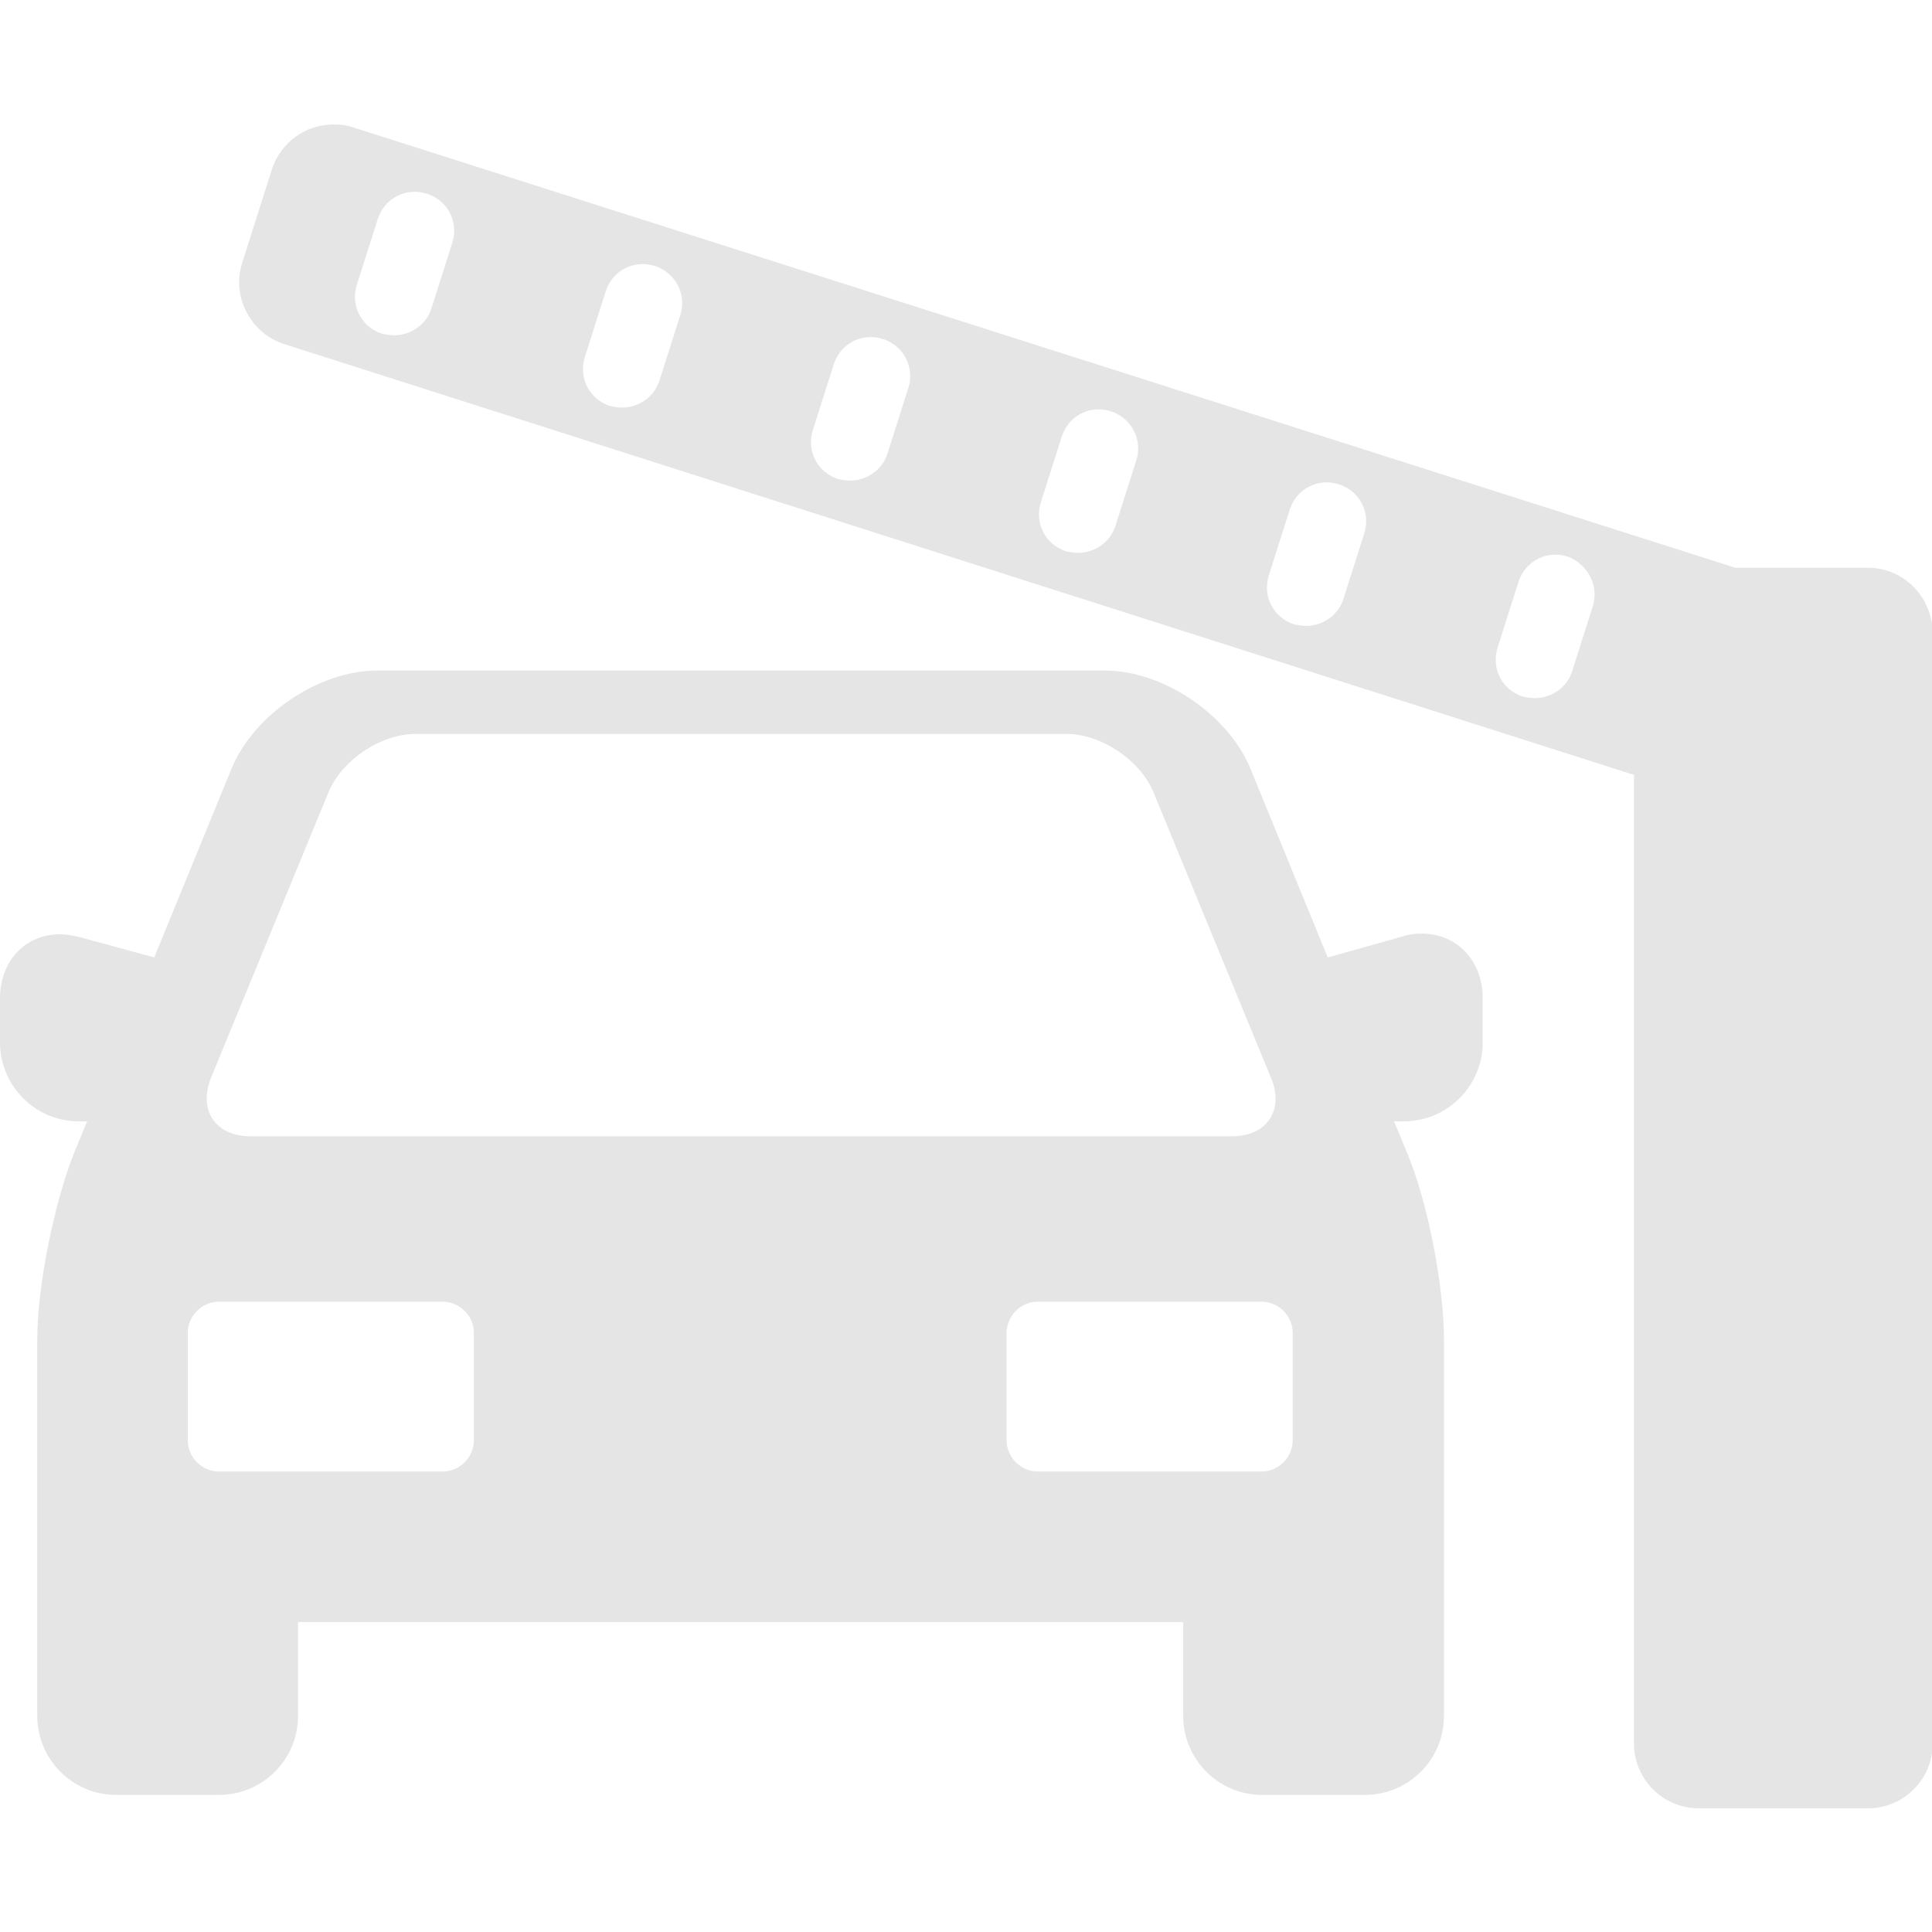
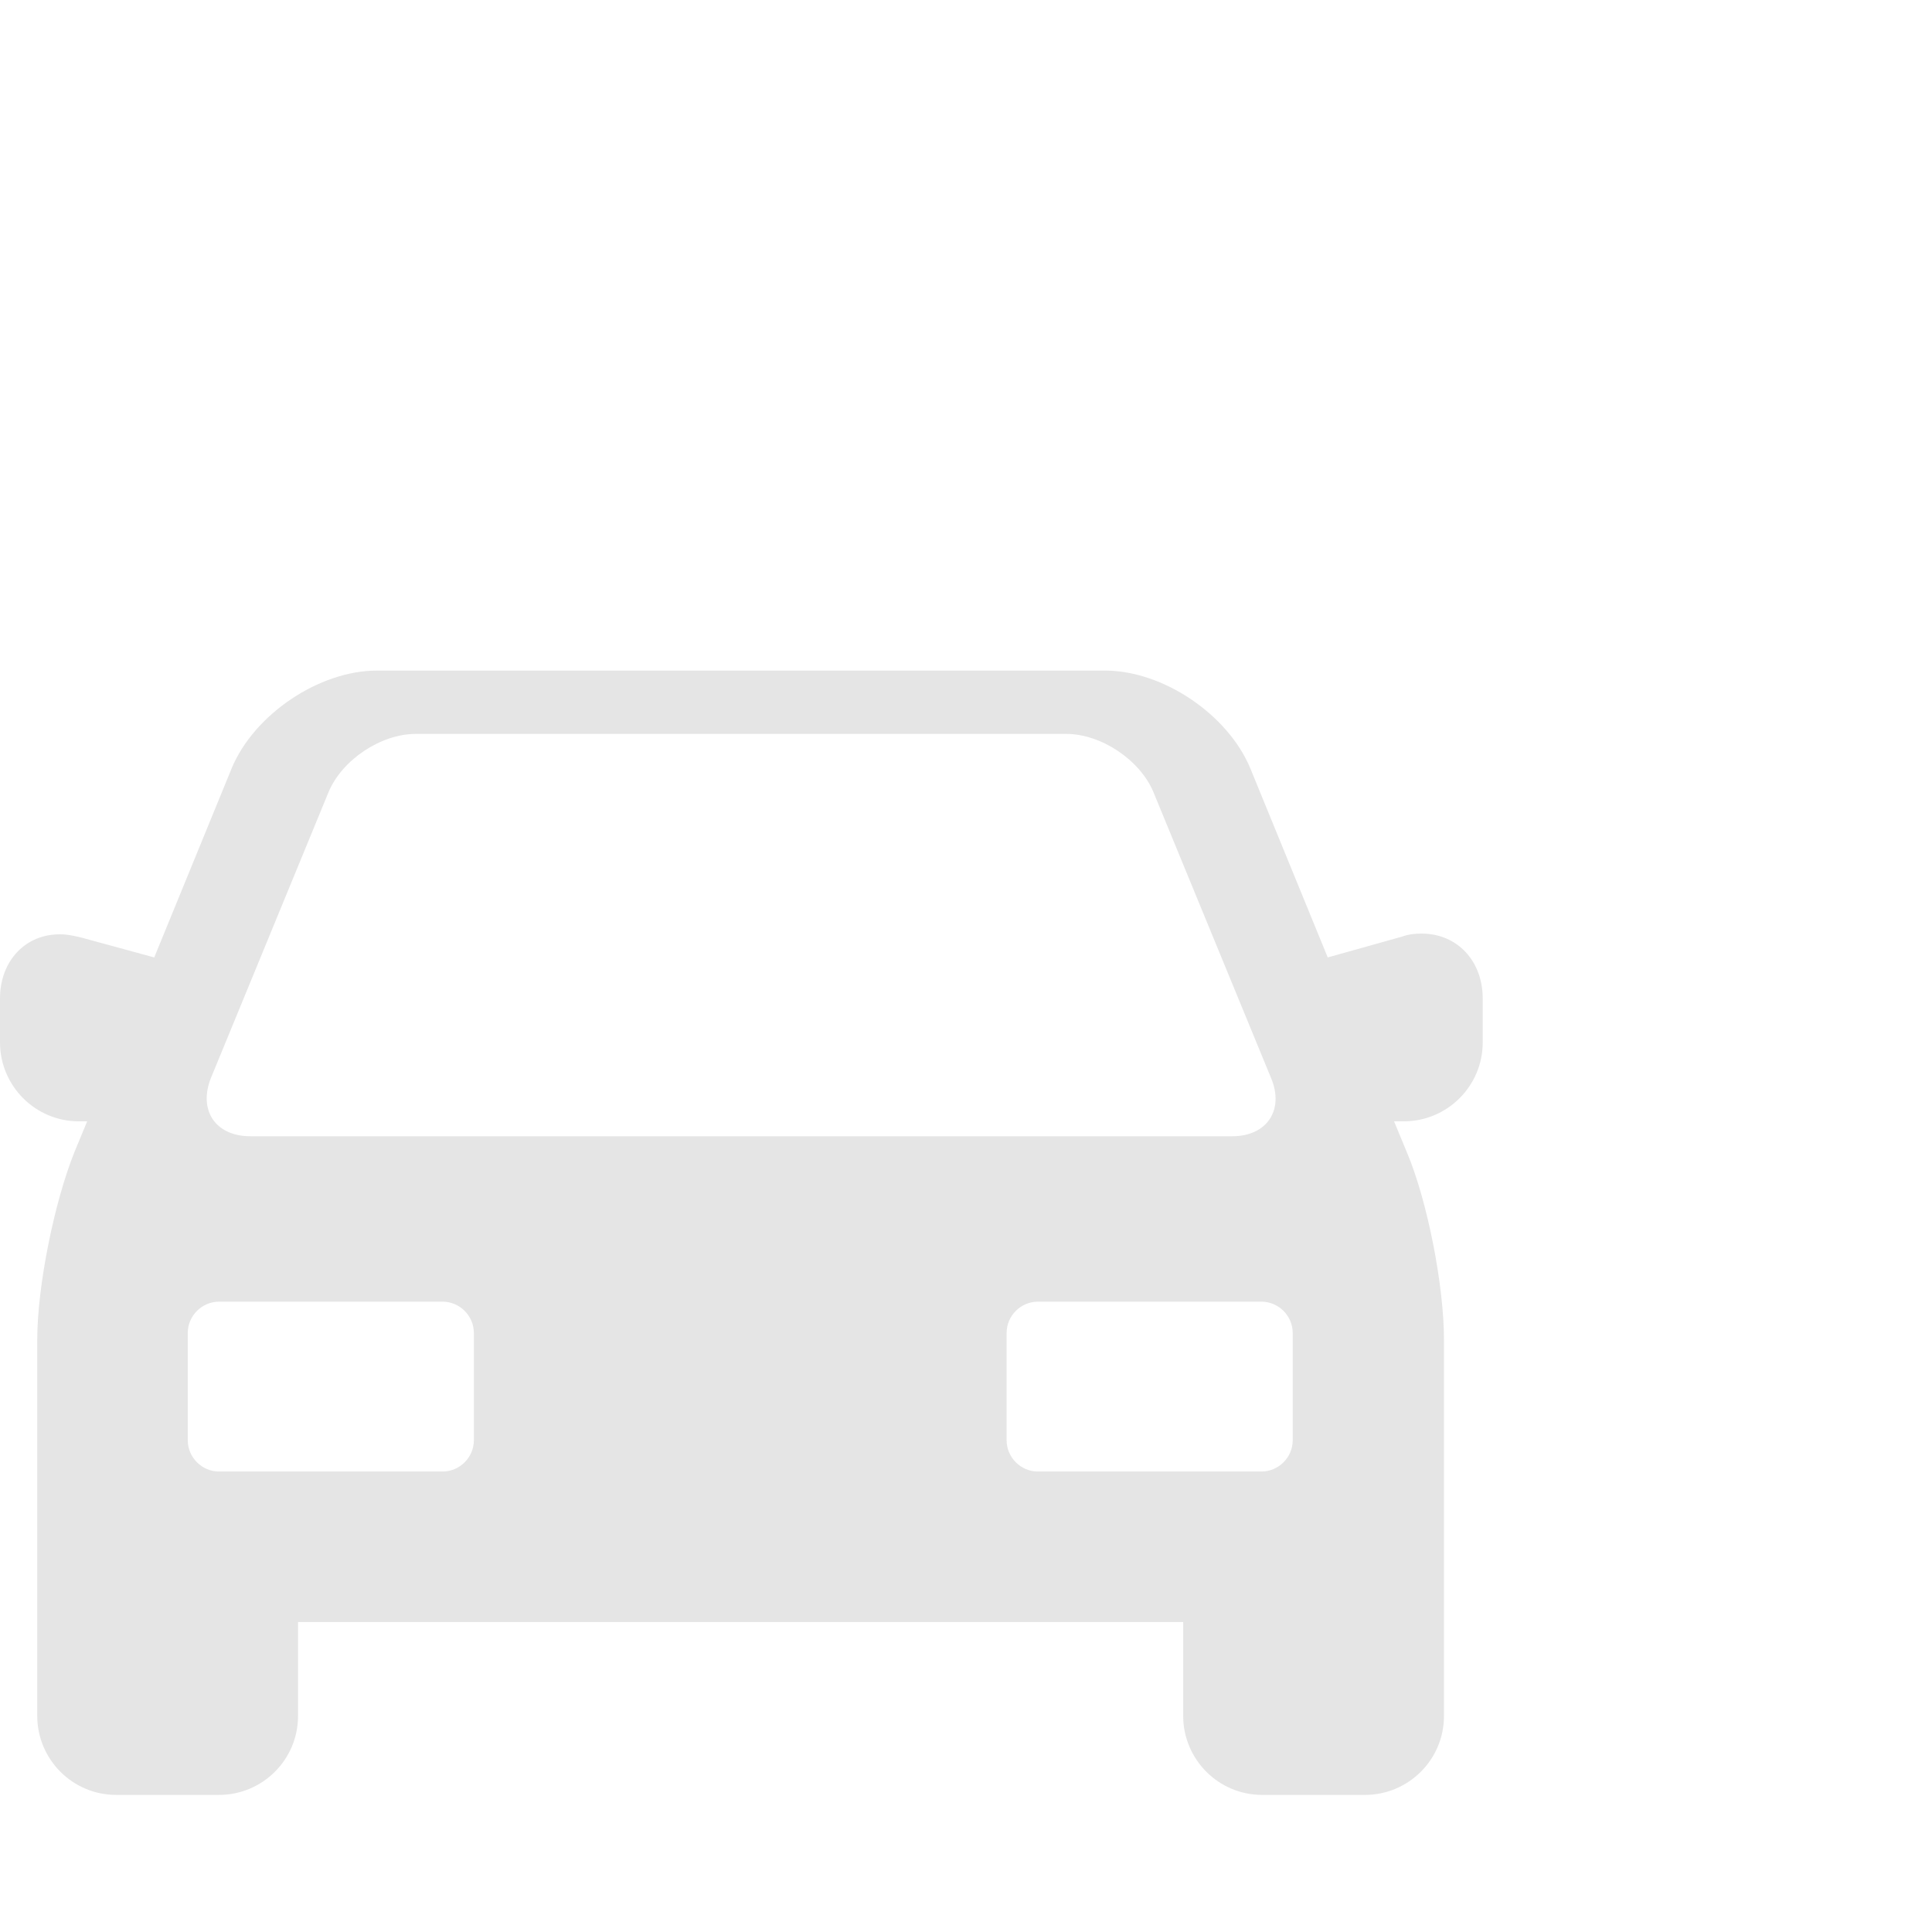
<svg xmlns="http://www.w3.org/2000/svg" id="Capa_1" x="0px" y="0px" viewBox="0 0 259.3 259.3" style="enable-background:new 0 0 259.3 259.3;" xml:space="preserve">
  <style type="text/css"> .st0{fill:#E5E5E5;} </style>
  <g>
    <g>
      <path class="st0" d="M190.8,125.3c-0.9,0-1.8,0.1-2.6,0.4l-10,2.8l-10.4-25.4c-3-7.2-11.7-13.1-19.5-13.1H50.6 c-7.8,0-16.5,5.9-19.5,13.1l-10.4,25.4l-9.9-2.7c-0.9-0.2-1.8-0.4-2.6-0.4C3.4,125.3,0,129,0,134v5.9c0,5.8,4.7,10.6,10.6,10.6 h1.1l-1.7,4.1c-2.7,6.7-5,18-5,25.2v50.5c0,5.8,4.7,10.6,10.6,10.6h13.8c5.8,0,10.6-4.7,10.6-10.6v-12.6h118.8v12.6 c0,5.8,4.7,10.6,10.6,10.6h13.8c5.8,0,10.6-4.7,10.6-10.6v-50.5c0-7.2-2.2-18.6-5-25.2l-1.7-4.1h1.3c5.8,0,10.6-4.7,10.6-10.6V134 C199,129,195.6,125.3,190.8,125.3z M28.3,144.7l15.8-38.4c1.8-4.3,7-7.8,11.7-7.8h87.3c4.7,0,9.9,3.5,11.7,7.8l15.8,38.4 c1.8,4.3-0.6,7.8-5.2,7.8H33.6C28.9,152.5,26.6,149,28.3,144.7z M63.6,193.3c0,2.3-1.9,4.2-4.2,4.2h-30c-2.3,0-4.2-1.9-4.2-4.2 v-14.4c0-2.3,1.9-4.2,4.2-4.2h30c2.3,0,4.2,1.9,4.2,4.2L63.6,193.3L63.6,193.3z M173.5,193.3c0,2.3-1.9,4.2-4.2,4.2h-30 c-2.3,0-4.2-1.9-4.2-4.2v-14.4c0-2.3,1.9-4.2,4.2-4.2h30c2.3,0,4.2,1.9,4.2,4.2V193.3z" />
-       <path class="st0" d="M250.7,76.2h-17.8L47.4,17.1c-0.8-0.3-1.7-0.4-2.6-0.4c-3.8,0-7.1,2.4-8.3,6l-4,12.6 c-0.7,2.2-0.5,4.5,0.6,6.6c1.1,2.1,2.9,3.6,5.1,4.3L219.3,104v130c0,4.8,3.9,8.7,8.7,8.7h22.7c4.8,0,8.7-3.9,8.7-8.7V84.9 C259.3,80.1,255.5,76.2,250.7,76.2z M60.7,32.6l-2.8,8.8c-0.7,2.2-2.8,3.6-5,3.6c-0.5,0-1.1-0.1-1.6-0.2c-2.8-0.9-4.3-3.8-3.4-6.6 l2.8-8.8c0.9-2.8,3.8-4.3,6.6-3.4C60.1,26.9,61.6,29.8,60.7,32.6z M91.3,42.3l-2.8,8.8c-0.7,2.2-2.8,3.6-5,3.6 c-0.5,0-1.1-0.1-1.6-0.2c-2.8-0.9-4.3-3.8-3.4-6.6l2.8-8.8c0.9-2.8,3.8-4.3,6.6-3.4C90.7,36.6,92.2,39.6,91.3,42.3z M121.9,52.1 l-2.8,8.8c-0.7,2.2-2.8,3.6-5,3.6c-0.5,0-1.1-0.1-1.6-0.2c-2.8-0.9-4.3-3.8-3.4-6.6l2.8-8.8c0.9-2.8,3.8-4.3,6.6-3.4 C121.3,46.4,122.8,49.3,121.9,52.1z M152.5,61.8l-2.8,8.8c-0.7,2.2-2.8,3.6-5,3.6c-0.5,0-1.1-0.1-1.6-0.2 c-2.8-0.9-4.3-3.8-3.4-6.6l2.8-8.8c0.9-2.8,3.8-4.3,6.6-3.4C151.9,56.1,153.4,59.1,152.5,61.8z M183.1,71.6l-2.8,8.8 c-0.7,2.2-2.8,3.6-5,3.6c-0.5,0-1.1-0.1-1.6-0.2c-2.8-0.9-4.3-3.8-3.4-6.6l2.8-8.8c0.9-2.8,3.8-4.3,6.6-3.4 C182.5,65.9,184,68.8,183.1,71.6z M213.8,81.3l-2.8,8.8c-0.7,2.2-2.8,3.6-5,3.6c-0.5,0-1.1-0.1-1.6-0.2c-2.8-0.9-4.3-3.8-3.4-6.6 l2.8-8.8c0.9-2.8,3.8-4.3,6.6-3.4C213.1,75.7,214.6,78.6,213.8,81.3z" />
    </g>
  </g>
</svg>